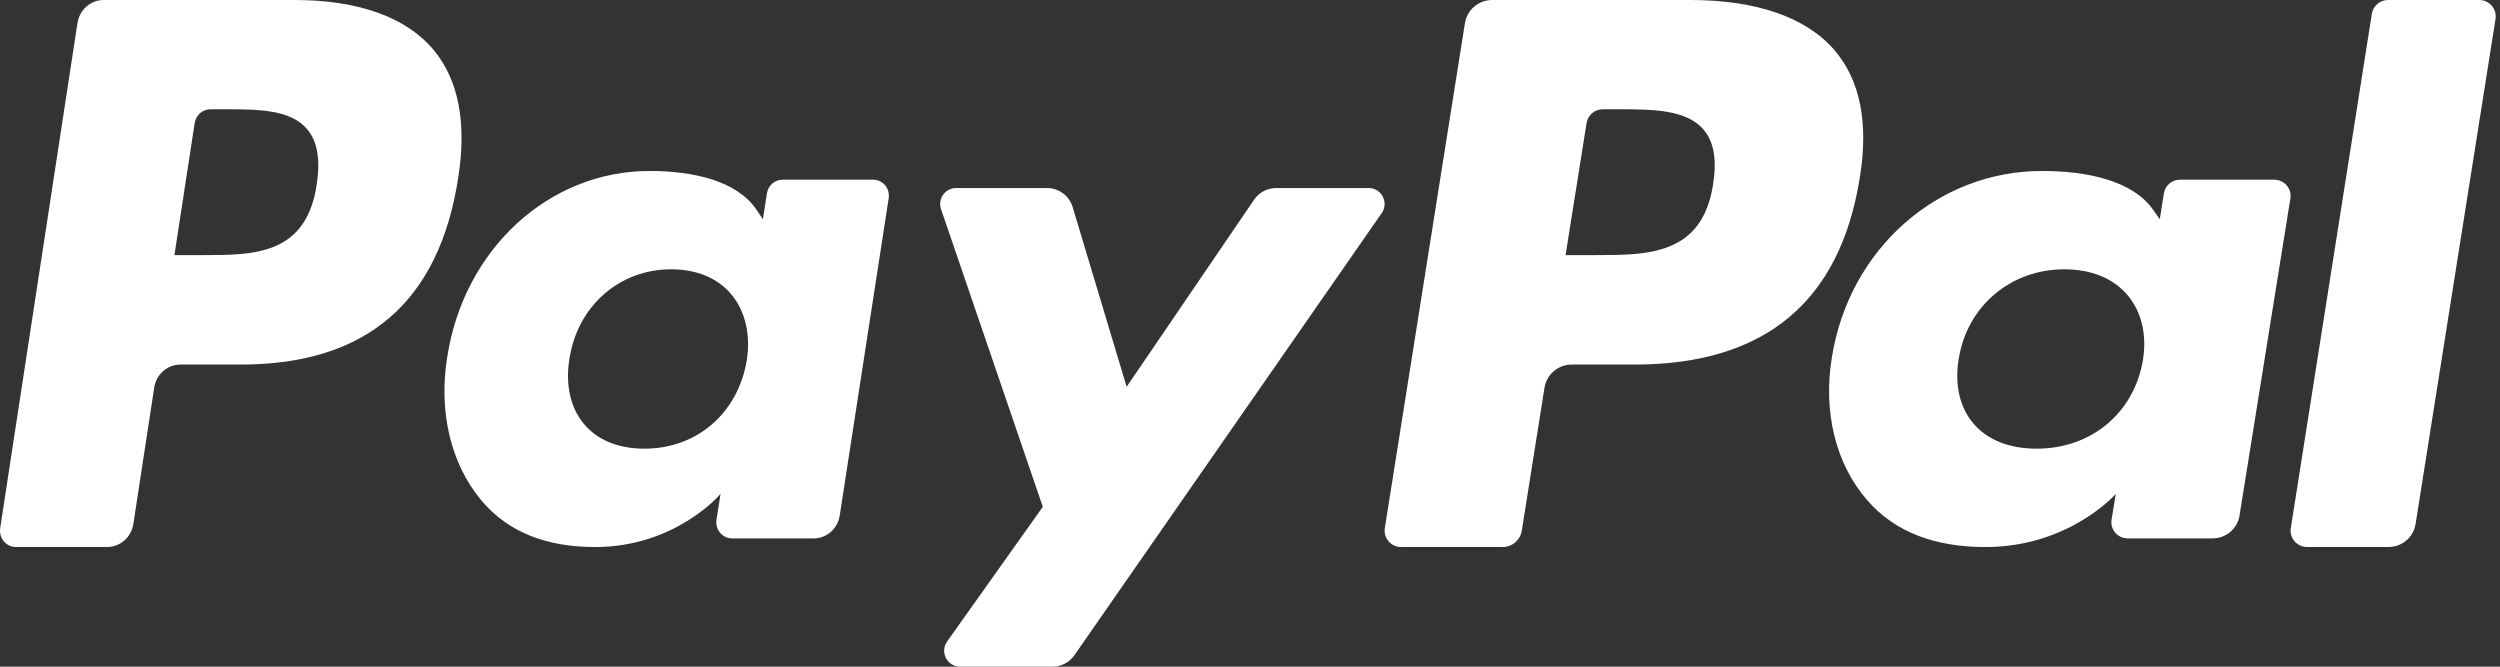
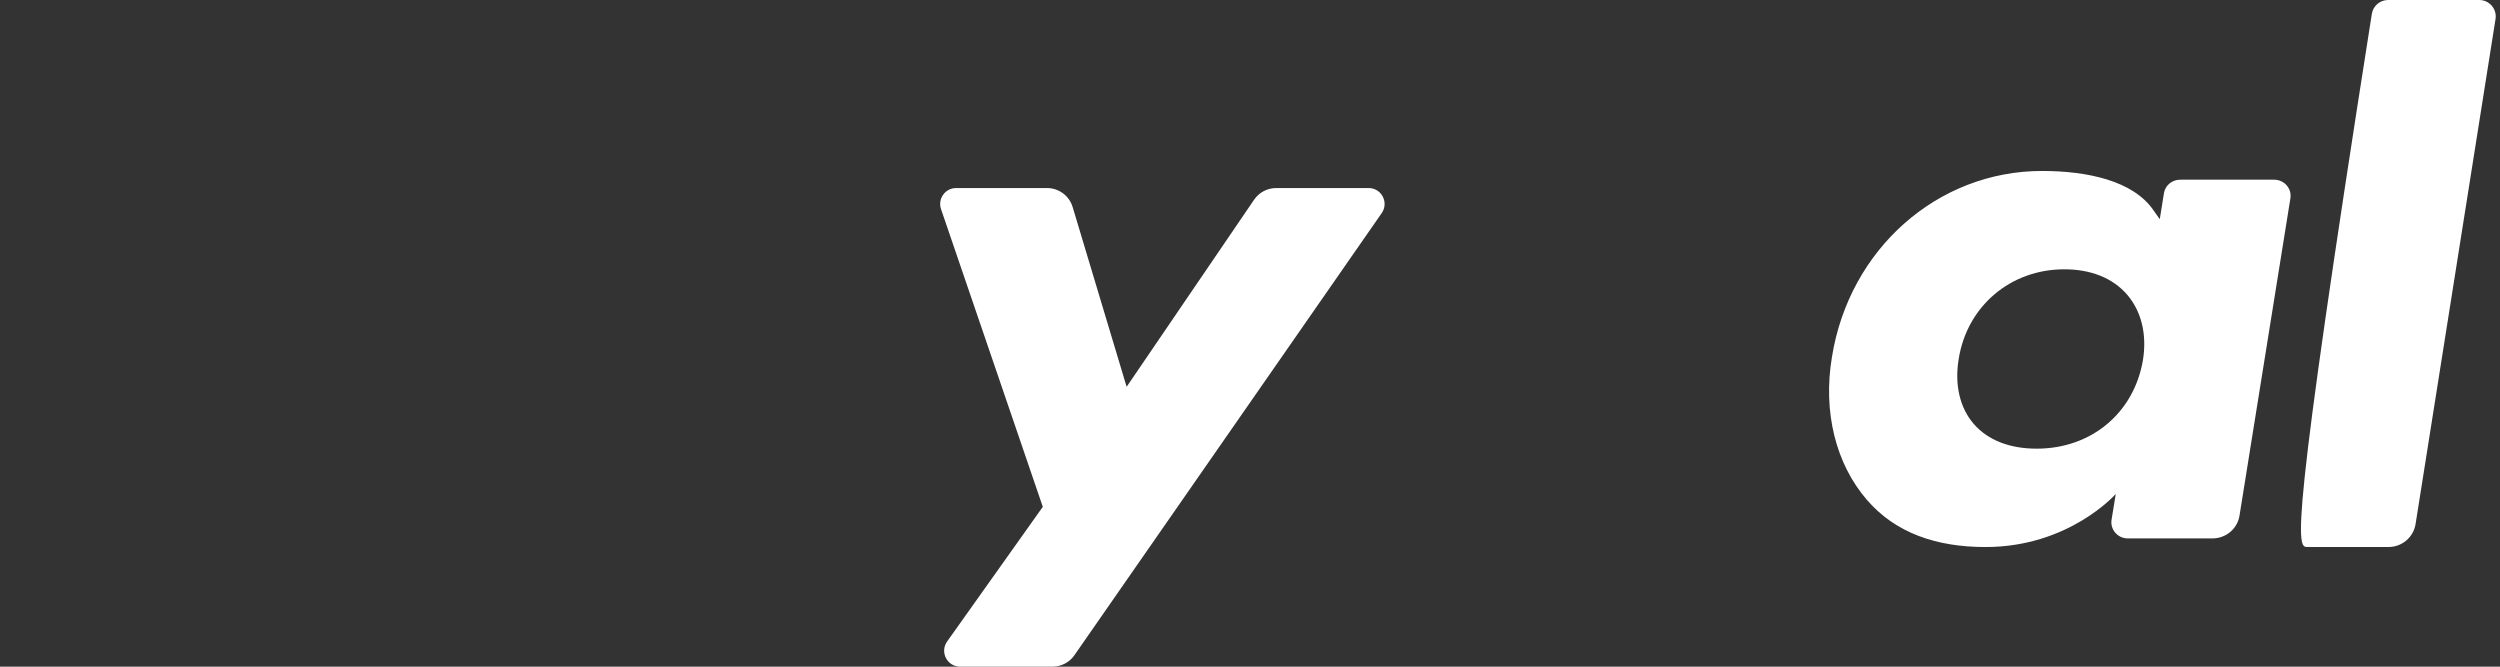
<svg xmlns="http://www.w3.org/2000/svg" width="75" height="20" viewBox="0 0 75 20" fill="none">
  <rect x="0" y="0" width="75" height="20" fill="#333333" stroke="none" />
-   <path d="M8.84 0H3.11C2.718 0 2.385 0.294 2.324 0.693L0.006 15.842C-0.04 16.141 0.184 16.41 0.479 16.41H3.214C3.606 16.41 3.94 16.117 4.001 15.717L4.626 11.631C4.686 11.231 5.021 10.937 5.412 10.937H7.226C11.001 10.937 13.179 9.054 13.748 5.322C14.004 3.689 13.759 2.407 13.017 1.508C12.203 0.522 10.758 0 8.84 0ZM9.502 5.533C9.188 7.653 7.617 7.653 6.098 7.653H5.233L5.84 3.694C5.876 3.454 6.077 3.278 6.312 3.278H6.708C7.743 3.278 8.719 3.278 9.223 3.886C9.524 4.249 9.616 4.788 9.502 5.533Z" fill="white" />
-   <path d="M26.195 5.391H23.475C23.244 5.391 23.044 5.564 23.008 5.799L22.887 6.577L22.697 6.295C22.109 5.421 20.796 5.129 19.486 5.129C16.481 5.129 13.914 7.457 13.415 10.723C13.155 12.352 13.524 13.91 14.428 14.996C15.256 15.995 16.442 16.411 17.853 16.411C20.274 16.411 21.616 14.818 21.616 14.818L21.495 15.591C21.449 15.887 21.672 16.152 21.962 16.152H24.411C24.8 16.152 25.129 15.863 25.191 15.47L26.66 5.949C26.707 5.656 26.485 5.391 26.195 5.391ZM22.404 10.804C22.142 12.393 20.909 13.46 19.336 13.46C18.547 13.46 17.916 13.201 17.511 12.71C17.109 12.223 16.956 11.529 17.084 10.756C17.329 9.18 18.582 8.079 20.131 8.079C20.903 8.079 21.531 8.341 21.944 8.836C22.359 9.337 22.523 10.035 22.404 10.804Z" fill="white" />
  <path d="M41.058 5.641H38.286C38.021 5.641 37.773 5.772 37.623 5.991L33.799 11.604L32.179 6.21C32.077 5.872 31.764 5.641 31.411 5.641H28.687C28.355 5.641 28.126 5.963 28.231 6.274L31.284 15.205L28.414 19.244C28.188 19.562 28.415 20 28.805 20H31.574C31.837 20 32.083 19.872 32.232 19.657L41.452 6.392C41.672 6.075 41.446 5.641 41.058 5.641Z" fill="white" />
-   <path d="M50.707 0H44.763C44.358 0 44.012 0.294 43.948 0.693L41.545 15.842C41.497 16.141 41.73 16.41 42.033 16.41H45.083C45.366 16.41 45.609 16.205 45.653 15.925L46.335 11.631C46.398 11.231 46.745 10.937 47.15 10.937H49.031C52.946 10.937 55.205 9.054 55.795 5.322C56.062 3.689 55.806 2.407 55.037 1.508C54.193 0.522 52.696 0 50.707 0ZM51.392 5.533C51.068 7.653 49.439 7.653 47.863 7.653H46.967L47.597 3.694C47.634 3.454 47.841 3.278 48.085 3.278H48.496C49.569 3.278 50.582 3.278 51.105 3.886C51.417 4.249 51.511 4.788 51.392 5.533Z" fill="white" />
  <path d="M68.225 5.391H65.403C65.16 5.391 64.954 5.564 64.918 5.799L64.793 6.577L64.595 6.295C63.983 5.421 62.621 5.129 61.26 5.129C58.14 5.129 55.475 7.457 54.956 10.723C54.687 12.352 55.069 13.91 56.007 14.996C56.87 15.995 58.099 16.411 59.564 16.411C62.078 16.411 63.473 14.818 63.473 14.818L63.347 15.591C63.3 15.887 63.531 16.152 63.833 16.152H66.376C66.779 16.152 67.122 15.863 67.185 15.47L68.712 5.949C68.759 5.656 68.528 5.391 68.225 5.391ZM64.288 10.804C64.018 12.393 62.736 13.46 61.102 13.46C60.284 13.46 59.627 13.201 59.206 12.71C58.789 12.223 58.632 11.529 58.763 10.756C59.019 9.18 60.319 8.079 61.928 8.079C62.73 8.079 63.381 8.341 63.811 8.836C64.243 9.337 64.413 10.035 64.288 10.804Z" fill="white" />
-   <path d="M71.155 0.416L68.724 15.842C68.677 16.141 68.909 16.41 69.211 16.41H71.655C72.061 16.41 72.406 16.117 72.468 15.717L74.866 0.569C74.913 0.27 74.681 0 74.379 0H71.642C71.4 0.001 71.193 0.177 71.155 0.416Z" fill="white" />
+   <path d="M71.155 0.416C68.677 16.141 68.909 16.41 69.211 16.41H71.655C72.061 16.41 72.406 16.117 72.468 15.717L74.866 0.569C74.913 0.27 74.681 0 74.379 0H71.642C71.4 0.001 71.193 0.177 71.155 0.416Z" fill="white" />
</svg>